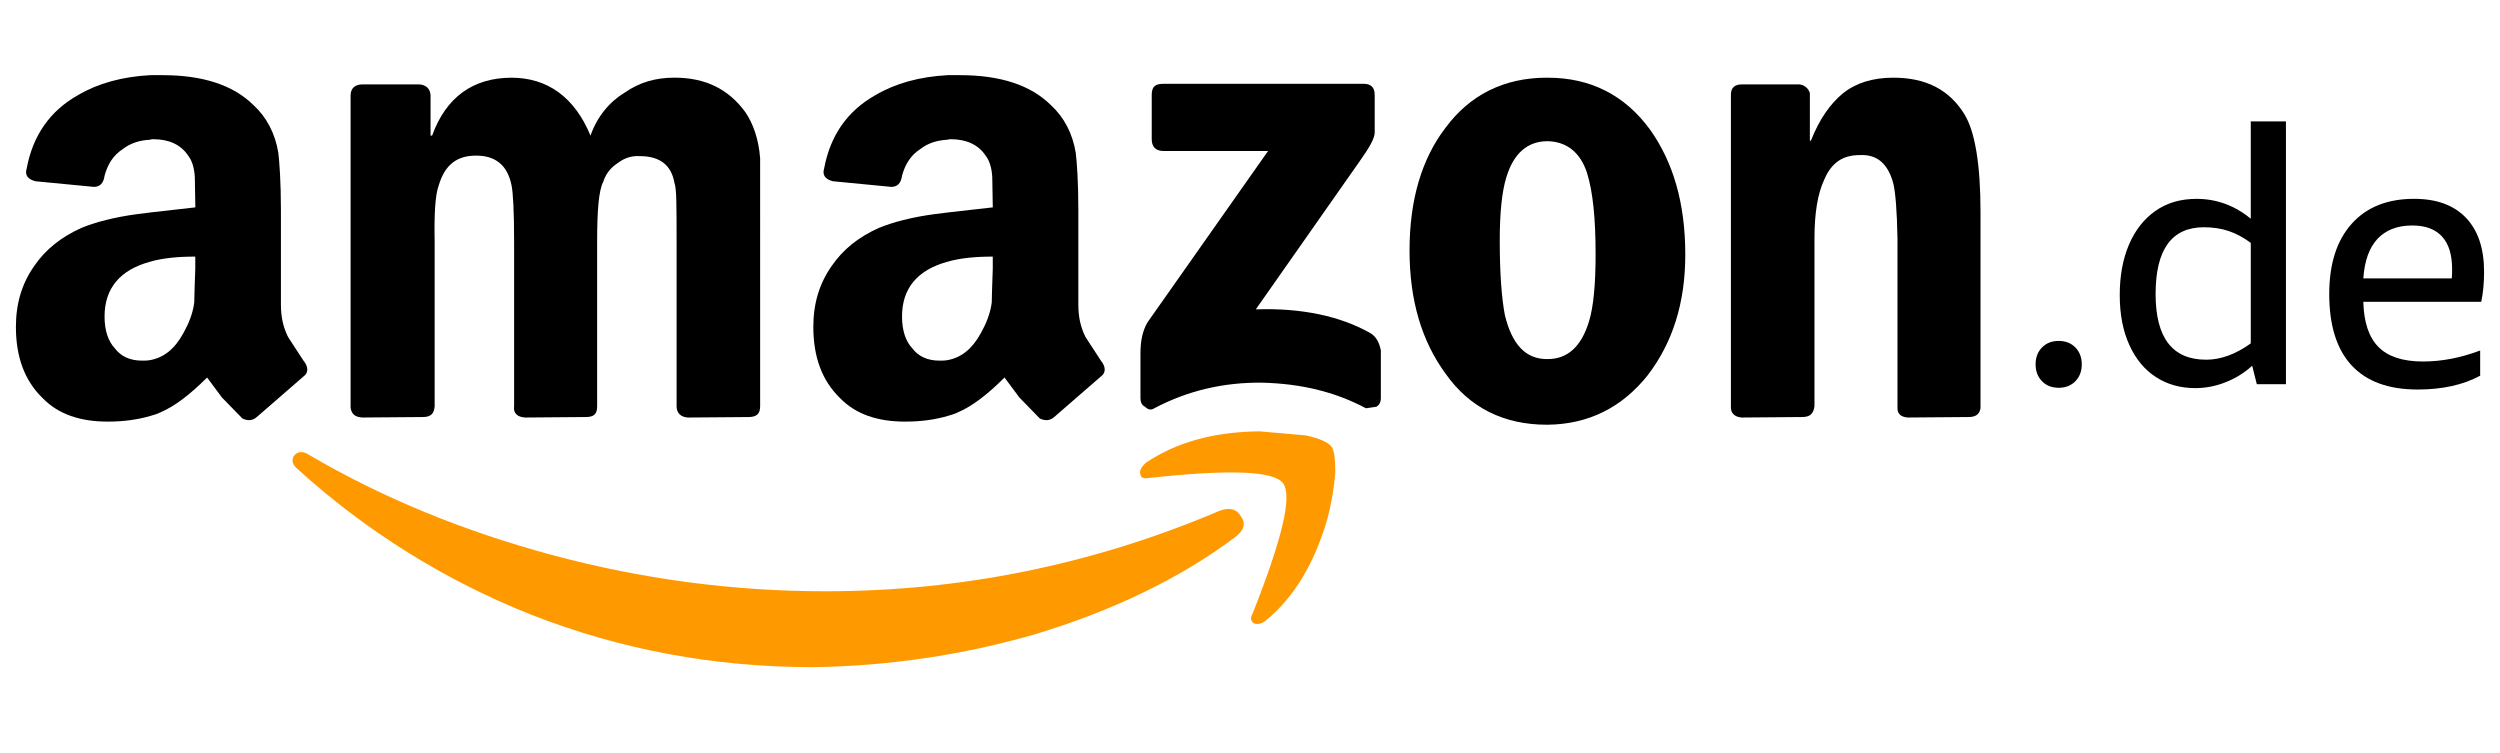
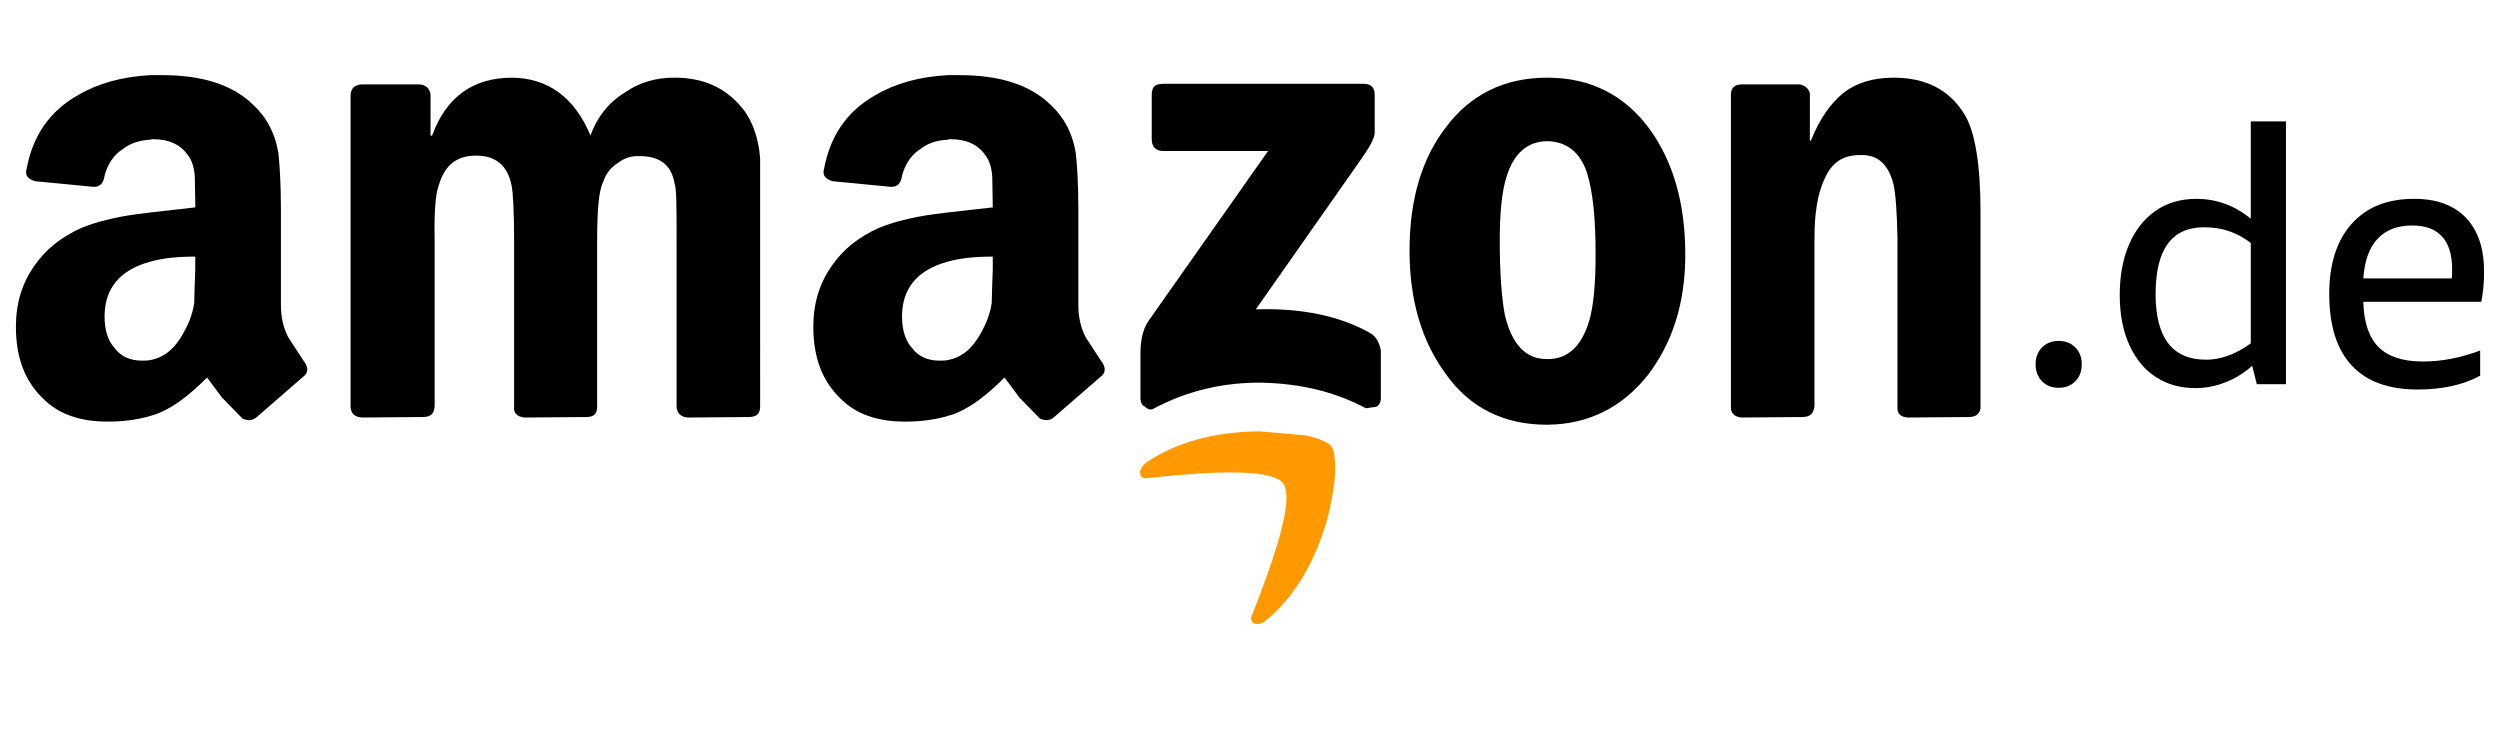
<svg xmlns="http://www.w3.org/2000/svg" id="uuid-17737329-e109-4733-acc8-af343ddf2933" viewBox="0 0 106.258 32">
  <defs>
    <style>.uuid-5797e974-619c-4637-886a-4e58f6dcd1d3,.uuid-b45537dd-ca25-4248-aeb2-717a82359f86,.uuid-d2e325f8-23d2-4e7a-ab11-fcc730cfdf22{stroke-width:0px;}.uuid-5797e974-619c-4637-886a-4e58f6dcd1d3,.uuid-d2e325f8-23d2-4e7a-ab11-fcc730cfdf22{fill-rule:evenodd;}.uuid-d2e325f8-23d2-4e7a-ab11-fcc730cfdf22{fill:#f90;}</style>
  </defs>
  <path class="uuid-5797e974-619c-4637-886a-4e58f6dcd1d3" d="m25.098,5.764c-.675-1.634-1.83-2.461-3.355-2.461-1.634,0-2.788.828-3.377,2.461h-.066v-1.721c-.022-.283-.196-.436-.48-.457h-2.396c-.349,0-.523.174-.523.479v13.267c.044.261.174.393.501.414l2.571-.021c.326,0,.479-.131.501-.459v-6.992c-.022-1.177.021-1.982.174-2.396.261-.871.763-1.264,1.591-1.264.806,0,1.329.392,1.503,1.264.065.305.109,1.111.109,2.396v6.992c-.044.284.131.459.458.48l2.592-.021c.348,0,.479-.131.479-.459v-6.992c0-1.329.066-2.179.261-2.549.109-.349.326-.61.631-.806.261-.196.566-.305.915-.283.85,0,1.351.371,1.482,1.155.088.196.088,1.024.088,2.484v6.992c0,.284.174.459.479.48l2.571-.021c.348,0,.501-.131.501-.459V6.722c-.065-.828-.305-1.482-.632-1.961-.718-.98-1.699-1.46-3.007-1.46-.806,0-1.482.196-2.113.632-.652.392-1.174,1.024-1.458,1.83Zm24.334-2.2c-.349,0-.48.131-.48.479v1.874c0,.326.174.501.501.501h4.444l-5.119,7.275c-.196.327-.305.741-.305,1.329v1.895c0,.153.044.306.196.372.131.13.261.151.392.064,1.394-.739,2.941-1.111,4.596-1.088,1.613.043,3.05.37,4.401,1.088l.436-.064c.131-.066.196-.197.196-.372v-2.025c-.065-.327-.196-.59-.457-.741-1.285-.72-2.919-1.068-4.858-1.002l4.401-6.275c.436-.61.653-1.002.653-1.242v-1.591c0-.348-.174-.479-.48-.479h-8.518v.001h0Zm34.072,1.307c-.654-1.068-1.655-1.569-3.029-1.569-.871,0-1.589.218-2.156.675-.523.436-.98,1.067-1.351,2.005h-.043v-2.026c-.061-.207-.243-.354-.459-.37h-2.417c-.306,0-.48.131-.48.436v13.244c-.021.284.153.459.459.48l2.57-.021c.327,0,.478-.131.523-.459v-7.123c0-1.068.13-1.896.414-2.505.304-.719.784-1.046,1.504-1.046.761-.044,1.22.392,1.436,1.22.087.37.153,1.133.174,2.331v7.21c0,.261.176.372.437.393l2.591-.021c.284,0,.459-.11.501-.372v-8.342c0-2.048-.239-3.421-.675-4.139Z" />
-   <path class="uuid-d2e325f8-23d2-4e7a-ab11-fcc730cfdf22" d="m12.506,19.358c-.131.196-.087.393.153.588,2.912,2.643,6.277,4.739,9.934,6.187,3.791,1.481,7.756,2.222,11.96,2.222,3.193-.041,6.365-.511,9.433-1.395,3.311-1.001,6.165-2.374,8.496-4.117.371-.282.501-.567.261-.893-.196-.35-.544-.393-.958-.218-5.402,2.288-10.98,3.399-16.709,3.399-3.943,0-7.821-.523-11.633-1.547-3.703-1.002-7.146-2.396-10.304-4.248-.262-.174-.48-.153-.632.022h0Z" />
  <path class="uuid-d2e325f8-23d2-4e7a-ab11-fcc730cfdf22" d="m56.577,18.966c-.153-.176-.479-.327-1.067-.459l-1.982-.174c-1.961.021-3.551.48-4.815,1.329-.196.174-.305.348-.239.501,0,.13.131.196.37.151,3.399-.37,5.272-.304,5.686.218.414.544-.044,2.396-1.285,5.533-.131.218-.065.37.066.436.152.045.326.021.523-.153,1.177-.98,2.026-2.396,2.571-4.248.196-.739.305-1.415.349-2.026-.001-.586-.044-.958-.175-1.109h0Z" />
  <path class="uuid-5797e974-619c-4637-886a-4e58f6dcd1d3" d="m6.384,9.032l-.523.065c-1.002.131-1.809.349-2.396.588-.872.392-1.525.915-2.005,1.613-.523.74-.784,1.59-.784,2.593,0,1.285.371,2.288,1.133,3.027.675.697,1.613,1.002,2.767,1.002.697,0,1.285-.087,1.808-.24.153-.043.305-.087.436-.153.61-.261,1.264-.763,1.982-1.481l.632.85.872.894c.239.109.436.087.61-.066l1.982-1.722c.217-.151.217-.412,0-.674l-.653-1.002c-.217-.436-.305-.872-.305-1.372v-4.03c0-1.22-.066-2.048-.109-2.418-.131-.828-.501-1.525-1.045-2.026-.872-.871-2.179-1.285-3.878-1.285h-.523c-1.198.065-2.222.349-3.072.85-1.199.675-1.918,1.721-2.179,3.115-.087.283.044.457.37.544l2.483.239c.261,0,.414-.153.458-.479.131-.48.37-.872.784-1.133.305-.24.697-.371,1.155-.392.044-.022.087-.022.131-.022.675,0,1.177.239,1.482.697.153.196.261.501.283.915l.022,1.285-1.919.217h0Zm0,6.273c-.109.023-.239.023-.349.023-.501,0-.893-.176-1.155-.524-.283-.304-.436-.761-.436-1.35,0-1.198.653-1.982,1.939-2.331.523-.153,1.177-.217,1.917-.217v.523c-.022.697-.044,1.177-.044,1.437-.065.479-.239.893-.458,1.286-.368.676-.826,1.045-1.415,1.154h0Zm33.894-6.273l-.523.065c-1.002.131-1.808.349-2.396.588-.872.392-1.525.915-2.005,1.613-.523.74-.785,1.59-.785,2.593,0,1.285.371,2.288,1.133,3.027.675.697,1.613,1.002,2.767,1.002.697,0,1.285-.087,1.808-.24.153-.043.305-.087.436-.153.61-.261,1.264-.763,1.982-1.481l.632.85.872.894c.239.109.436.087.61-.066l1.982-1.722c.217-.151.217-.412,0-.674l-.653-1.002c-.217-.436-.305-.872-.305-1.372v-4.03c0-1.22-.065-2.048-.109-2.418-.131-.828-.501-1.525-1.046-2.026-.871-.871-2.178-1.285-3.877-1.285h-.523c-1.198.065-2.222.349-3.072.85-1.198.675-1.917,1.721-2.178,3.115-.087.283.044.457.371.544l2.483.239c.261,0,.414-.153.458-.479.131-.48.371-.872.784-1.133.305-.24.697-.371,1.155-.392.044-.022.087-.022.131-.022.675,0,1.176.239,1.481.697.153.196.261.501.283.915l.022,1.285-1.918.217h0Zm0,6.273c-.109.023-.239.023-.348.023-.501,0-.893-.176-1.155-.524-.283-.304-.436-.761-.436-1.35,0-1.198.653-1.982,1.939-2.331.523-.153,1.177-.217,1.918-.217v.523c-.022.697-.044,1.177-.044,1.437-.066.479-.24.893-.458,1.286-.37.676-.828,1.045-1.416,1.154h0Zm25.47-12.003c-1.808,0-3.268.719-4.313,2.135-1.002,1.307-1.525,3.05-1.525,5.207,0,2.135.523,3.856,1.525,5.229,1.024,1.459,2.483,2.179,4.313,2.179h.044c1.743-.023,3.159-.741,4.249-2.113,1.045-1.372,1.589-3.05,1.589-5.12,0-2.2-.523-3.943-1.502-5.316-1.068-1.46-2.528-2.2-4.336-2.2l-.044-.001h0Zm.043,11.96h-.044c-.893,0-1.482-.61-1.786-1.874-.131-.697-.217-1.721-.217-3.159,0-1.155.087-2.07.283-2.702.305-1.002.893-1.525,1.743-1.525h.022c.806.022,1.372.48,1.656,1.329.261.828.37,1.982.37,3.486,0,1.242-.087,2.222-.283,2.853-.327,1.069-.915,1.591-1.744,1.591Z" />
  <path class="uuid-b45537dd-ca25-4248-aeb2-717a82359f86" d="m87.501,16.482c-.292,0-.528-.093-.71-.279-.181-.187-.272-.425-.272-.717s.091-.531.272-.717c.182-.185.418-.279.71-.279.291,0,.528.093.709.279.182.187.272.425.272.717s-.09.531-.272.717c-.181.185-.418.279-.709.279Z" />
  <path class="uuid-b45537dd-ca25-4248-aeb2-717a82359f86" d="m95.922,16.331l-.197-.785c-.332.302-.709.535-1.131.701-.422.167-.851.249-1.284.249-.634,0-1.193-.156-1.675-.468s-.86-.766-1.131-1.366c-.273-.598-.408-1.306-.408-2.12,0-.816.13-1.529.392-2.143s.636-1.092,1.125-1.435c.488-.342,1.069-.512,1.743-.512.855,0,1.625.281,2.309.845v-4.136h1.495v11.169h-1.238Zm-2.158-1.042c.624,0,1.258-.231,1.901-.694v-4.272c-.312-.231-.626-.399-.943-.505s-.667-.159-1.049-.159c-1.368,0-2.053.946-2.053,2.837,0,1.861.714,2.792,2.143,2.792Z" />
  <path class="uuid-b45537dd-ca25-4248-aeb2-717a82359f86" d="m100.449,12.829c.021.866.235,1.505.642,1.917.407.413,1.038.619,1.894.619.795,0,1.604-.156,2.43-.468v1.071c-.725.393-1.61.588-2.656.588-1.238,0-2.174-.342-2.808-1.026s-.951-1.696-.951-3.034c0-1.277.317-2.271.951-2.981s1.519-1.064,2.657-1.064c.956,0,1.69.269,2.204.807.512.538.769,1.301.769,2.287,0,.473-.039.9-.12,1.282h-5.011Zm2.083-3.245c-.634,0-1.126.189-1.479.566s-.554.938-.604,1.683h3.759c.01-.08.015-.211.015-.392,0-.614-.142-1.077-.43-1.389-.286-.312-.706-.468-1.26-.468Z" />
</svg>